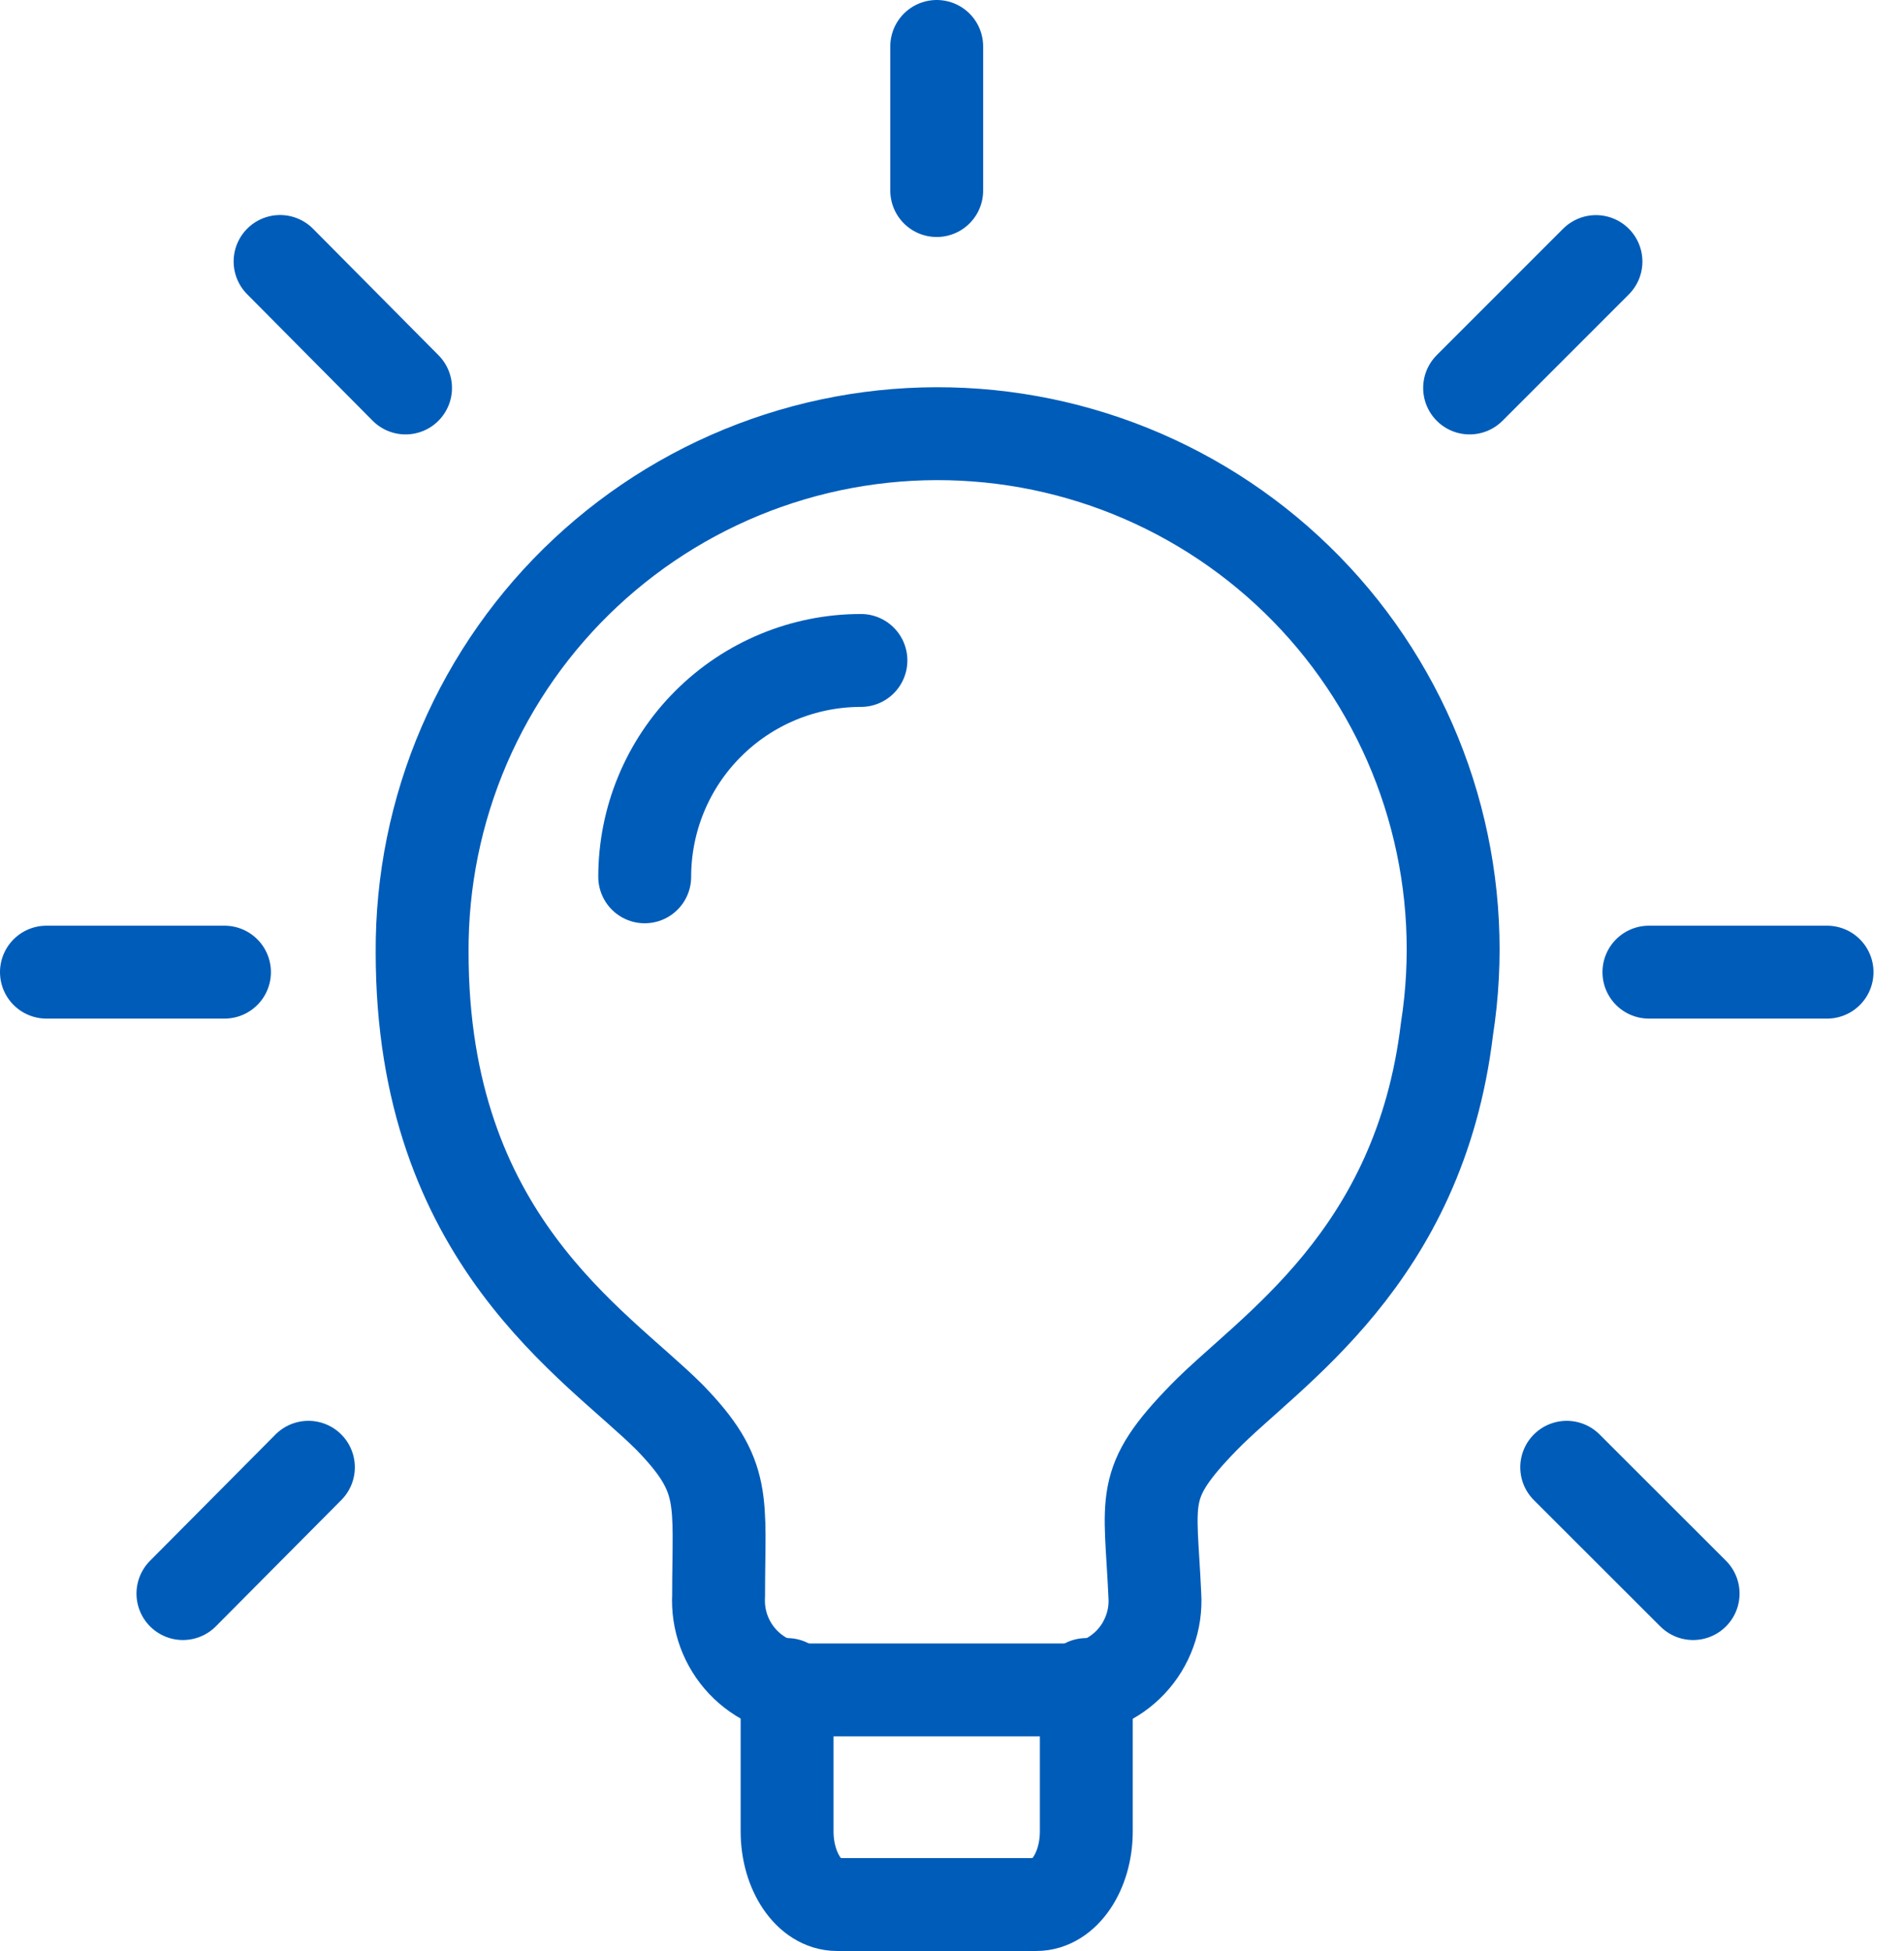
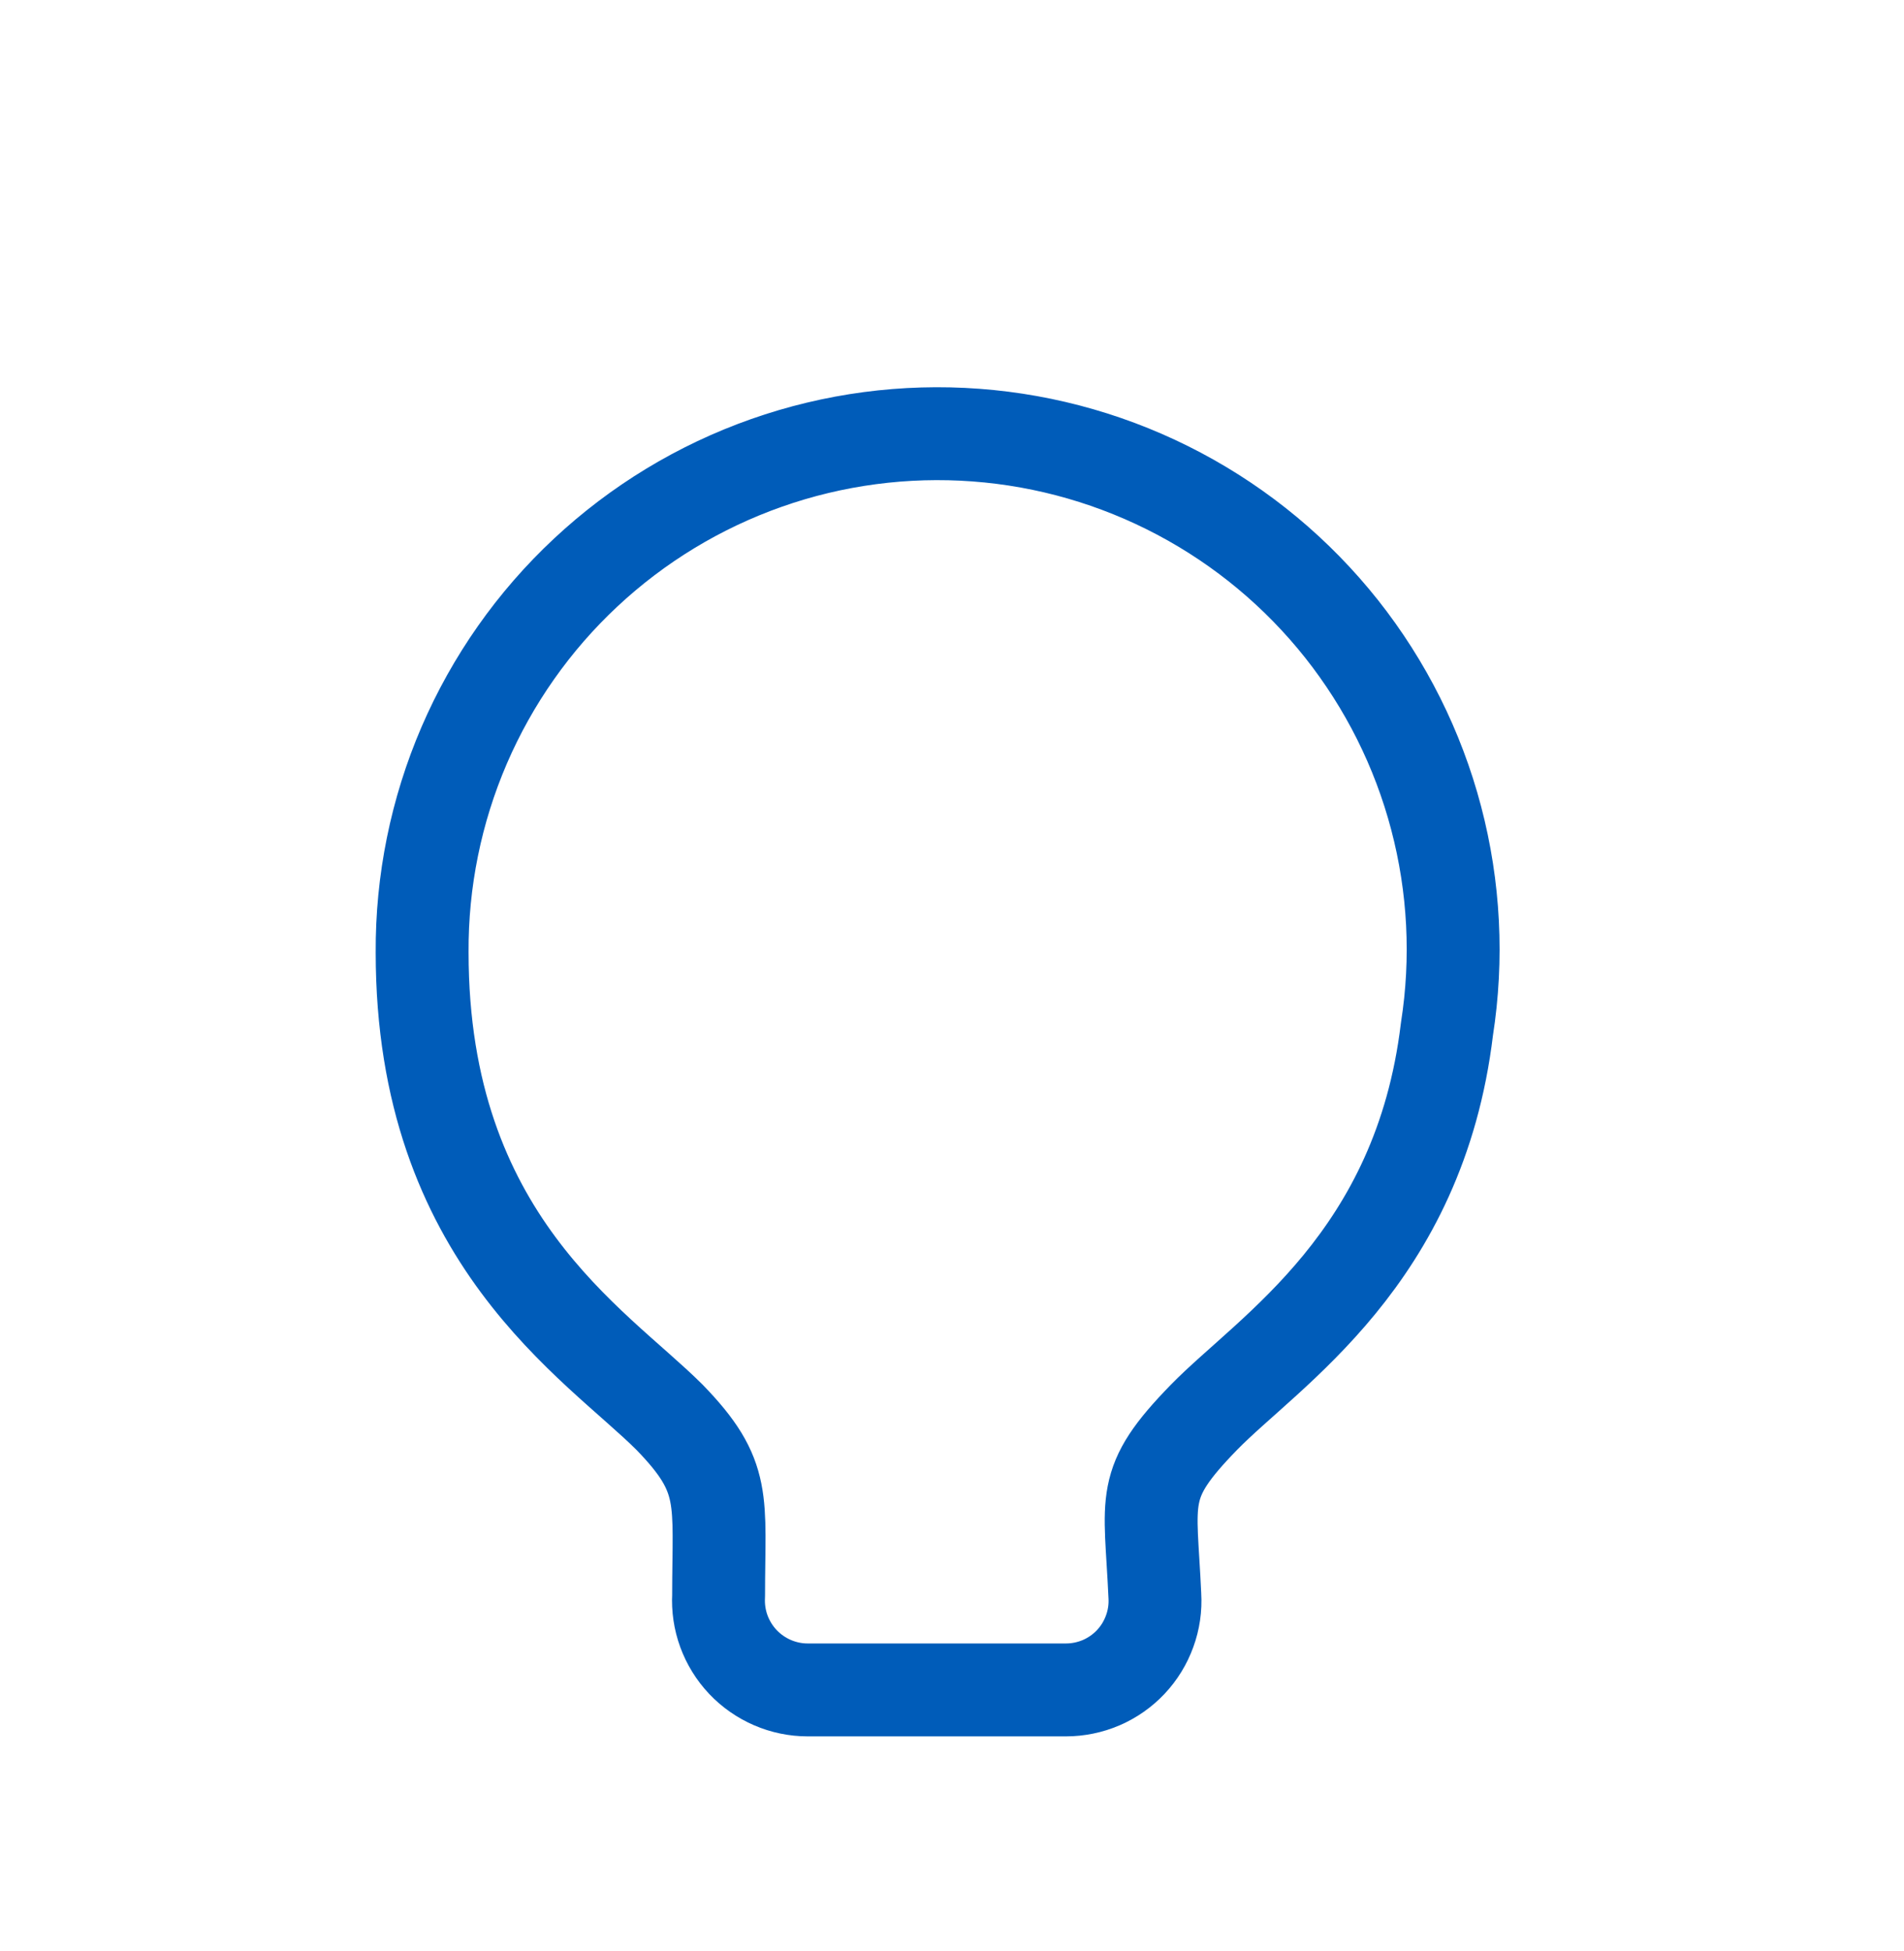
<svg xmlns="http://www.w3.org/2000/svg" width="41" height="42" viewBox="0 0 41 42" fill="none">
  <path d="M31.158 22.154C30.564 27.101 27.324 29.078 25.924 30.513C24.523 31.952 24.774 32.238 24.868 34.349C24.884 34.61 24.846 34.872 24.756 35.117C24.667 35.363 24.529 35.588 24.349 35.779C24.17 35.969 23.953 36.12 23.713 36.224C23.472 36.327 23.213 36.38 22.952 36.38H17.392C17.131 36.38 16.872 36.326 16.632 36.222C16.392 36.118 16.176 35.967 15.996 35.777C15.817 35.587 15.678 35.362 15.588 35.117C15.498 34.871 15.46 34.61 15.474 34.349C15.474 32.278 15.666 31.797 14.42 30.513C12.83 28.923 9.09 26.678 9.09 20.506C9.081 18.973 9.389 17.454 9.995 16.046C10.602 14.638 11.493 13.37 12.614 12.324C13.735 11.277 15.06 10.474 16.506 9.965C17.952 9.456 19.488 9.253 21.017 9.367C22.547 9.481 24.035 9.911 25.39 10.629C26.745 11.347 27.936 12.338 28.889 13.539C29.841 14.741 30.535 16.126 30.925 17.609C31.316 19.092 31.395 20.639 31.158 22.154Z" stroke="#005CB9" stroke-width="2" stroke-linecap="round" stroke-linejoin="round" />
-   <path d="M16.949 36.264V39.427C16.949 40.291 17.43 41 18.022 41H22.317C22.913 41 23.392 40.289 23.392 39.427V36.264M18.539 14.218C17.304 14.218 16.12 14.709 15.247 15.583C14.373 16.456 13.883 17.641 13.883 18.876M35.507 20.928H39.343M31.646 8.352L34.367 5.631M33.737 31.587L36.459 34.306M20.171 1V4.102M6.031 5.629L8.733 8.352M3.939 34.306L6.641 31.587M4.834 20.928H1" stroke="#005CB9" stroke-width="2" stroke-linecap="round" stroke-linejoin="round" />
</svg>